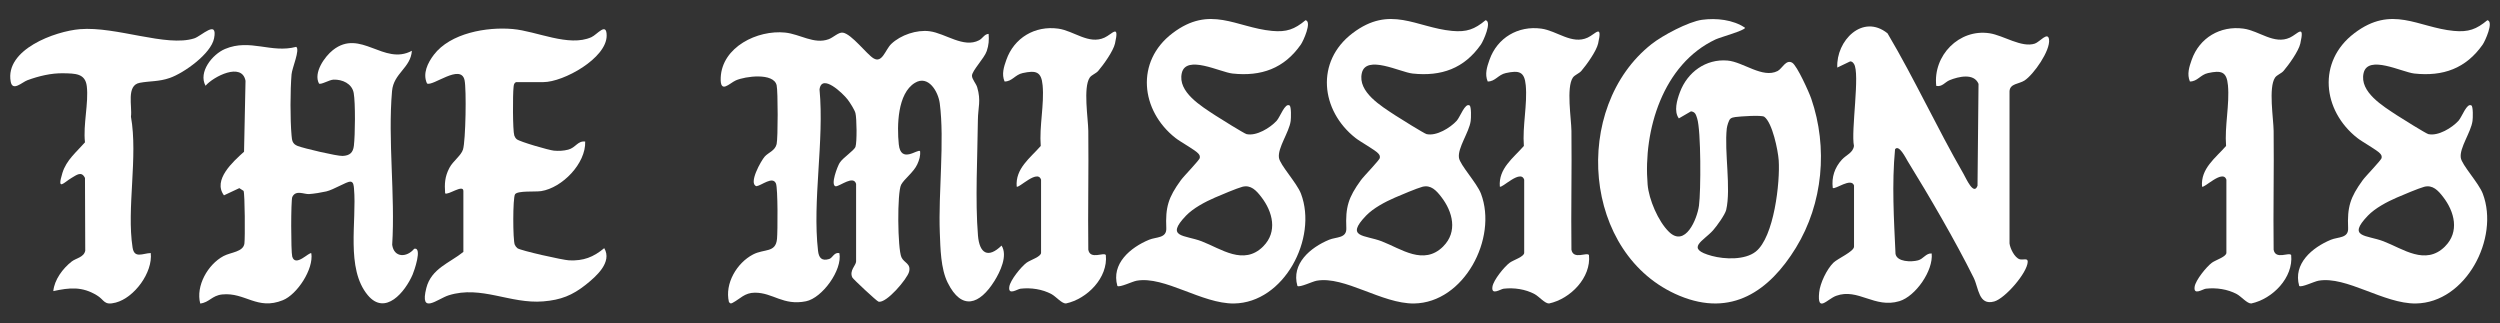
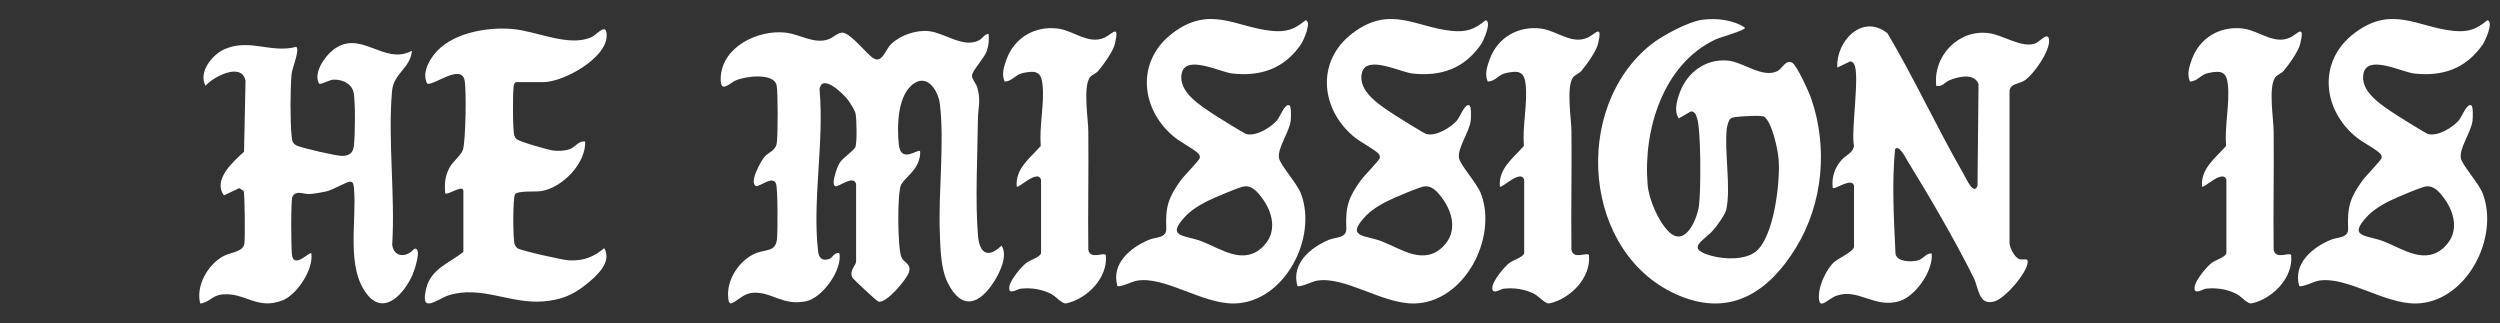
<svg xmlns="http://www.w3.org/2000/svg" viewBox="0 0 864 111.66" version="1.1" id="Layer_1">
  <rect x="0" y="0" width="864" height="111.66" fill="#333333" stroke="none" />
  <defs>
    <style>
      .st0 {
        fill: #fff;
      }

      .st1 {
        display: none;
        fill: #f15622;
      }
    </style>
  </defs>
-   <path d="M45.82,85.57c.61,3.89,3.52,1.97,6.28,1.88.74,6.72-5.67,15.43-12.09,17.12-4.16,1.09-3.79-.83-6.49-2.48-5.15-3.15-9.49-2.7-15.1-1.48.38-3.96,3.3-7.84,6.35-10.23,1.49-1.17,4.2-1.41,4.69-3.73l-.09-25.14c-1.19-2.49-2.9-1.03-4.58-.06-2.69,1.54-5.22,4.88-3.23-1.65,1.37-4.5,4.86-7.24,7.81-10.61-.69-6.06,1.31-13.6.63-19.37-.53-4.51-4.05-4.41-8.13-4.5-4.14-.09-8.54.98-12.39,2.4-1.84.68-5.14,4.01-5.78.5C1.66,17.1,19.02,10.79,27.63,10.08c12.53-1.03,29.88,6.27,39.5,3.18,2.51-.81,8.18-6.69,6.85,0-1.06,5.31-10.32,11.93-15.28,13.67-3.78,1.33-6.86,1.02-10.42,1.69-4.7.88-2.54,8.08-3.02,11.71,2.47,13.86-1.54,31.76.56,45.23h0Z" class="st0" />
  <path d="M142.35,17.53c-.41,5.98-6.31,7.74-6.86,13.93-1.49,16.9,1.13,36.01.05,53.15.63,4.51,5.07,4.45,7.61,1.36,2.93-.67-.06,7.82-.55,8.93-2.58,5.97-9.45,14.39-15.51,7.1-7.67-9.23-3.74-25.57-4.75-36.83-.09-.95-.13-2.4-1.31-2.4-1.28,0-5.73,2.79-8.25,3.38-1.64.38-4.31.82-5.97.92-1.74.11-4.58-1.54-5.79,1-.51,1.07-.49,18.92-.03,20.58,1.08,3.88,6-1.79,6.61-1.1.83,5.49-4.91,14.21-9.84,16.2-8.89,3.59-13.01-2.79-20.95-1.99-3.57.36-4.47,2.78-7.61,3.14-1.6-6.09,2.63-13.51,8.04-16.4,2.55-1.36,6.83-1.39,7.23-4.35.25-1.89.17-17.18-.29-18.18l-1.47-.95-5.31,2.49c-3.96-5.33,3.17-11.67,6.94-15.07l.51-24.5c-1.2-6.53-11.04-1.54-13.82,1.7-2.57-4.71,2.33-10.86,6.75-12.72,8.68-3.65,15.9,1.58,24.59-.73,1.38.98-1.42,7.27-1.61,9.49-.46,5.39-.5,15.73,0,21.1.16,1.77.25,2.94,2.12,3.67,2.07.81,13.58,3.53,15.53,3.44,2.51-.11,3.61-1.18,3.89-3.51.44-3.65.56-14.79-.06-18.24-.59-3.25-3.91-4.72-6.97-4.62-1.47.05-4.34,1.86-5.03,1.35-1.99-3.73,1.96-9.3,4.8-11.55,9.55-7.57,17.61,5.49,27.32.22h0Z" class="st0" />
  <path d="M178.3,28.38c-.75.46-.73,1.05-.82,1.82-.28,2.35-.31,14.89.26,16.64.16.49.45.93.84,1.27.99.87,11.18,3.81,12.88,3.96,1.68.14,3.27.07,4.9-.35,2.64-.69,3.25-3.11,5.88-2.8.26,7.58-7.94,15.99-15.23,17.13-2.06.32-8.17-.23-9.02,1.11-.8,1.26-.77,15.82-.09,17.41.18.43.54.91.9,1.2,1.05.84,15.8,4.12,17.89,4.21,4.95.22,8.37-1.09,12.13-4.22,2.87,4.86-2.82,9.8-6.33,12.6-4.68,3.73-8.67,5.3-14.73,5.8-11.49.94-21.38-5.61-32.65-2.12-3.93,1.22-10.17,6.97-7.77-2.51,1.7-6.73,8.1-8.67,12.8-12.47v-21.05c0-2.49-5.44,1.64-6.31.79-.23-3.38-.1-5.75,1.48-8.78,1.23-2.35,4.07-4.27,4.7-6.35.93-3.07,1.23-20.78.54-23.96-1.28-5.91-11.09,2.32-12.98,1.13-1.58-3.42.25-7.12,2.35-9.89,5.73-7.54,18.31-9.71,27.26-8.92,8.33.73,19.38,6.3,27.18,2.83,2.03-.9,5.3-5.4,5.3-.54,0,7.79-14.89,16.06-21.89,16.06h-9.47Z" class="st0" />
  <path d="M295.88,63.58c-.88-3.12-5.37.68-7.05.82-1.95-.35.62-6.96,1.35-8.11,1.19-1.88,5.03-4.24,5.48-5.58.54-1.62.44-9.85-.02-11.63-.29-1.14-1.91-3.66-2.69-4.68-1.63-2.12-8.97-9.17-9.72-3.49,1.68,17.79-2.52,38.41-.51,55.82.28,2.39,1.29,3.57,3.85,2.78,1.2-.37,1.74-2.5,3.53-2,1.08,5.83-5.96,15.48-11.55,16.61-7.92,1.6-11.39-2.99-17.66-2.97-3.57.01-5.09,2.13-7.63,3.47-.71.37-.82.36-1.34-.25-1.51-6.4,2.76-13.53,8.34-16.43,3.93-2.04,7.83-.47,8.28-5.41.24-2.61.32-17.49-.37-19.11-1.13-2.67-4.94.68-6.73.93-2.9-.85,1.58-8.82,2.87-10.26,1.24-1.38,3.58-2.01,4.1-4.32.47-2.07.47-18.26,0-20.3-1.03-4.44-10.89-3.12-14.1-1.69-2.23.99-5.48,4.83-5.23-.97.46-10.59,12.72-16.53,22.27-15.55,5.14.53,10.02,4.15,15.05,2.29,1.6-.59,3.44-2.5,4.9-2.27,3.04.48,8.26,7.5,10.61,8.89,3.01,1.79,4.04-3,6.12-4.99,3.25-3.1,8.8-4.97,13.25-4.38,5.49.73,11.73,5.91,17.08,3.12,1.3-.68,1.84-2.15,3.31-2.21.17,2.19.04,3.87-.65,5.93-.82,2.48-5.1,6.79-5.11,8.54,0,1.16,1.43,2.72,1.8,3.95,1.4,4.68.29,7.05.25,11.29-.12,12.45-.98,27.9.03,40.01.51,6.09,3.43,8.04,8.15,3.44,2.22,3.49-.51,9.12-2.47,12.25-5.07,8.11-11.29,10.38-16.15.57-2.42-4.89-2.51-11.84-2.72-17.28-.54-13.79,1.69-31.66-.02-44.72-.53-4.04-3.94-9.86-8.56-7.07-6.12,3.69-6.23,14.97-5.6,21.23.69,6.88,6.54,1.52,7.36,2.37.17,1.65-.29,3.09-.96,4.56-1.25,2.74-4.52,5.06-5.58,7.05-1.42,2.67-1.24,22.14.1,25.08.89,1.97,3.37,2.14,2.64,5.01-.62,2.44-7.86,11.03-10.57,10.33-.6-.15-8.79-7.8-9.05-8.36-1.12-2.4,1.31-4.22,1.31-5.52v-26.84h0Z" class="st0" />
  <path d="M359.79,62.12c-1.18-3.78-7.77,3.11-8.42,2.37-.51-6.27,4.66-9.87,8.31-14.05-.54-6.81,1.26-14.31.65-20.97-.44-4.78-2.33-5.2-6.89-4.22-2.66.57-3.65,2.94-6.26,2.91-1.08-2.52-.24-5.06.62-7.5,2.68-7.61,9.89-11.86,17.9-10.77,5.43.74,10.57,5.62,16.02,3.11,2.74-1.26,5.21-4.95,3.62,2.05-.6,2.62-3.98,7.34-5.8,9.46-.78.91-2.3,1.37-2.94,2.32-2.3,3.44-.53,14.17-.48,18.42.16,13.68-.18,27.38,0,41.06.67,3.58,5.37.71,6.06,1.83.8,7.78-6.4,15.16-13.8,16.74-1.44.04-3.41-2.38-4.97-3.23-3.18-1.72-7.12-2.29-10.7-1.88-1.13.13-4.37,2.48-3.89-.7.34-2.27,4.08-6.88,5.97-8.28,1.23-.91,5-2.06,5-3.42v-25.26h0Z" class="st0" />
  <path d="M445.66,36.42c.65.43.53,4.38.4,5.39-.54,3.93-4.56,9.3-4.05,12.73.37,2.5,6.18,8.66,7.61,12.41,5.84,15.42-5.88,37.7-23.15,37.93-11.08.14-24-9.58-33.63-7.87-1.55.28-5.86,2.42-6.67,1.82-2.2-7.69,4.48-13.29,10.94-15.97,2.51-1.04,6.12-.45,5.96-4.03-.32-7.27.69-10.57,5.03-16.55,1.09-1.5,6.47-6.96,6.55-7.71.08-.76-.09-1.01-.56-1.55-.99-1.15-6.1-3.97-7.83-5.32-12.1-9.51-13.89-26.47-1.06-36.21,13.05-9.92,21.98-1.98,34.41-.81,5.04.47,7.78-.54,11.59-3.7,2.31.47-.82,7.26-1.61,8.39-5.79,8.3-13.71,11.11-23.65,10.04-4.24-.46-16.03-6.62-17.51-.16-1.5,6.55,6.78,11.46,11.51,14.59,1.37.91,10.11,6.34,10.86,6.51,3.41.76,8.18-2.16,10.42-4.62,1.2-1.31,2.87-6.3,4.45-5.27h0ZM436.53,85.18c5.11-5.07,3.31-12.02-.65-17.13-1.69-2.19-3.58-4.27-6.54-3.49-1.84.49-7.43,2.84-9.45,3.72-3.36,1.46-7.49,3.63-10.03,6.28-7.27,7.6-.43,6.58,5.43,8.83,6.74,2.59,14.5,8.5,21.25,1.79Z" class="st0" />
  <path d="M507.88,36.42c.65.43.53,4.38.39,5.39-.54,3.93-4.56,9.3-4.05,12.73.37,2.5,6.18,8.66,7.61,12.41,5.84,15.42-5.88,37.7-23.14,37.93-11.08.14-24-9.58-33.63-7.87-1.55.28-5.86,2.42-6.67,1.82-2.2-7.69,4.48-13.29,10.94-15.97,2.52-1.04,6.12-.45,5.96-4.03-.32-7.27.69-10.57,5.03-16.55,1.09-1.5,6.47-6.96,6.55-7.71.08-.76-.09-1.01-.56-1.55-.99-1.15-6.1-3.97-7.83-5.32-12.1-9.51-13.89-26.47-1.06-36.21,13.05-9.92,21.98-1.98,34.41-.81,5.05.47,7.78-.54,11.59-3.7,2.31.47-.82,7.26-1.6,8.39-5.79,8.3-13.71,11.11-23.66,10.04-4.24-.46-16.03-6.62-17.51-.16-1.5,6.55,6.78,11.46,11.51,14.59,1.37.91,10.11,6.34,10.86,6.51,3.41.76,8.18-2.16,10.42-4.62,1.2-1.31,2.87-6.3,4.46-5.27h0ZM498.75,85.18c5.11-5.07,3.31-12.02-.65-17.13-1.69-2.19-3.58-4.27-6.54-3.49-1.84.49-7.43,2.84-9.45,3.72-3.36,1.46-7.49,3.63-10.03,6.28-7.27,7.6-.43,6.58,5.43,8.83,6.74,2.59,14.49,8.5,21.25,1.79Z" class="st0" />
  <path d="M526.76,62.12c-1.18-3.78-7.77,3.11-8.42,2.37-.51-6.27,4.66-9.87,8.31-14.05-.54-6.81,1.26-14.31.65-20.97-.44-4.78-2.33-5.2-6.89-4.22-2.66.57-3.65,2.94-6.26,2.91-1.08-2.52-.24-5.06.62-7.5,2.68-7.61,9.89-11.86,17.9-10.77,5.43.74,10.57,5.62,16.02,3.11,2.74-1.26,5.21-4.95,3.62,2.05-.6,2.62-3.98,7.34-5.8,9.46-.78.91-2.3,1.37-2.94,2.32-2.3,3.44-.53,14.17-.48,18.42.16,13.68-.18,27.38,0,41.06.67,3.58,5.37.71,6.06,1.83.8,7.78-6.4,15.16-13.8,16.74-1.44.04-3.41-2.38-4.97-3.23-3.18-1.72-7.12-2.29-10.7-1.88-1.13.13-4.37,2.48-3.89-.7.34-2.27,4.08-6.88,5.97-8.28,1.23-.91,5-2.06,5-3.42v-25.26h0Z" class="st0" />
  <path d="M588.24,6.84c4.89-.67,10.75-.04,14.85,2.76.01.91-8.55,3.26-10.18,4.02-18.19,8.54-25.07,31.35-23.49,50.18.43,5.14,3.65,12.69,7.37,16.32,5.62,5.49,9.74-4.35,10.38-9.08.67-4.92.73-25.98-.64-30.14-.41-1.23-.59-2.21-2.12-2.42l-4.2,2.44c-1.8-2.44-.63-6.4.38-9.08,2.58-6.89,8.93-11.56,16.45-10.91,5.44.47,12.11,6.27,17.31,3.61,1.56-.8,2.9-4.18,5.07-2.84,1.66,1.03,5.78,10.15,6.55,12.4,5.81,16.89,4.08,36.23-5.29,51.51-9.18,14.98-22.26,24.07-40.21,16.62-33.69-13.99-37.46-65.14-9.66-87.01,3.8-2.99,12.7-7.73,17.42-8.38ZM596.78,44.33c-.9,8.15,1.52,20.78-.21,28.21-.39,1.66-3.31,5.68-4.53,7.05-3.34,3.76-9.88,6.3-.4,8.86,4.38,1.18,11.4,1.47,15.14-1.49,6.35-5.03,8.46-24,7.94-31.58-.24-3.42-2.18-12.97-4.98-15.02-.9-.66-8.43-.13-10.01.09-.58.08-1.31.21-1.74.62-.54.5-1.11,2.46-1.2,3.27Z" class="st0" />
  <path d="M640.77,64.15c-.92-2.97-6.65,1.53-7.37.79-.44-3.72.65-7,3.14-9.75,1.51-1.67,3.87-2.35,4.19-4.76-1.1-5.06,2.18-25.2-.01-28.35-.34-.49-.63-.85-1.29-.87l-4.46,2.14c-.47-9.27,8.77-18.75,17.36-11.83,9.36,15.81,17.07,32.61,26.23,48.51.93,1.6,3.54,7.7,4.87,4.17l.35-35.21c-1.55-3.82-6.93-2.53-10-1.28-1.58.64-2.59,2.42-4.61,1.97-1.18-10.48,7.9-19.81,18.45-18.18,4.79.74,11.05,5.09,15.62,3.57,1.66-.55,4.53-4.29,4.91-1.43.5,3.85-5.32,12.12-8.47,14.18-1.91,1.25-5.07,1.01-5.19,3.74v52.56c.2,1.75,1.76,4.91,3.48,5.47,1.19.38,2.88-.57,2.81.91-.18,3.87-7.86,12.66-11.58,13.69-5.44,1.5-5.33-4.64-7.1-8.2-6.25-12.6-15.39-28.28-22.83-40.33-.53-.85-3.01-5.95-4.34-4.07-1.14,11.94-.39,24.16.16,36.17.55,2.8,5.47,2.83,7.78,2.22,1.86-.49,2.77-2.55,4.72-2.38.61,5.94-5.57,14.79-11.15,16.48-8.59,2.6-14.28-4.61-21.85-1.85-3.14,1.14-6.59,6.03-5.89-1.15.31-3.2,2.65-8.08,4.95-10.31,1.47-1.43,7.1-3.85,7.1-5.53v-21.05Z" class="st0" />
  <path d="M769.44,62.12c-1.18-3.78-7.77,3.11-8.42,2.37-.51-6.27,4.66-9.87,8.31-14.05-.54-6.81,1.26-14.31.65-20.97-.44-4.78-2.33-5.2-6.89-4.22-2.66.57-3.65,2.94-6.26,2.91-1.07-2.52-.24-5.06.62-7.5,2.68-7.61,9.89-11.86,17.9-10.77,5.43.74,10.57,5.62,16.02,3.11,2.74-1.26,5.21-4.95,3.62,2.05-.59,2.62-3.98,7.34-5.8,9.46-.78.91-2.3,1.37-2.94,2.32-2.31,3.44-.53,14.17-.48,18.42.16,13.68-.18,27.38,0,41.06.67,3.58,5.36.71,6.06,1.83.8,7.78-6.4,15.16-13.8,16.74-1.44.04-3.41-2.38-4.97-3.23-3.18-1.72-7.12-2.29-10.7-1.88-1.13.13-4.37,2.48-3.89-.7.34-2.27,4.08-6.88,5.97-8.28,1.23-.91,5-2.06,5-3.42v-25.26h0Z" class="st0" />
  <path d="M854.11,36.42c.65.43.53,4.38.39,5.39-.54,3.93-4.56,9.3-4.05,12.73.37,2.5,6.19,8.66,7.61,12.41,5.84,15.42-5.88,37.7-23.15,37.93-11.08.14-24-9.58-33.63-7.87-1.55.28-5.86,2.42-6.67,1.82-2.2-7.69,4.48-13.29,10.94-15.97,2.51-1.04,6.12-.45,5.96-4.03-.32-7.27.69-10.57,5.03-16.55,1.09-1.5,6.47-6.96,6.55-7.71.08-.76-.09-1.01-.56-1.55-1-1.15-6.1-3.97-7.83-5.32-12.1-9.51-13.89-26.47-1.06-36.21,13.05-9.92,21.98-1.98,34.41-.81,5.05.47,7.78-.54,11.59-3.7,2.31.47-.82,7.26-1.6,8.39-5.8,8.3-13.71,11.11-23.66,10.04-4.24-.46-16.03-6.62-17.52-.16-1.5,6.55,6.78,11.46,11.51,14.59,1.37.91,10.1,6.34,10.86,6.51,3.41.76,8.18-2.16,10.43-4.62,1.2-1.31,2.87-6.3,4.46-5.27h0ZM844.98,85.18c5.11-5.07,3.31-12.02-.65-17.13-1.69-2.19-3.58-4.27-6.54-3.49-1.84.49-7.43,2.84-9.45,3.72-3.36,1.46-7.49,3.63-10.03,6.28-7.27,7.6-.43,6.58,5.43,8.83,6.74,2.59,14.5,8.5,21.25,1.79Z" class="st0" />
-   <path d="M116.08,177.02c-.05-.28-.53-.82-.6-1.24-3.15-.85-4.94,2.57-7.8,2.54-2.72-7.88,4.25-12.45,8.39-17.63l-.09-25.68c-4.01-4.41-11.38-.5-15.36,2.24-3.12-2.39-.47-8.05,1.17-10.85,3.95-6.78,12.68-9.85,20.29-9.06,6.5.67,15.1,6.36,21.22,3.2,1.6-.83,2.78-3.02,3.86-3.55,1.77-.88,10.06,6.25,11.55,7.94,8.99,10.2,10.8,27.54,5.01,39.72-1.12,2.36-4.79,5.31-4.48,7.59.13.94,2.59,4.23,3.26,5.74,2.74,6.16,2.64,11.76,4.27,17.83.49,1.81.99,3.96,3.31,4.1,1.48.09,4.98-2.92,4.98-.77,0,4.05-5.54,14.71-9.89,15.43-4.08.67-10.02-5.84-11.64-9.19-3.5-7.2-2.94-20.37-9.01-26.25-2.6-2.52-9.72-2-13.35-2.83-.46.1-.57.47-.78.81-1.11,1.8-.96,17.14.22,19.08,1.59,2.62,6,2.49,8.48,1.2,1.3-.68,1.84-2.15,3.31-2.21,1.33,6.06-5.9,16.75-11.96,17.77-5.92,1-7.8-.97-12.78-2.24-5.65-1.44-8.3-.56-12.88,2.89-2.52-4.35.7-11.68,4-14.94,2.1-2.08,5.35-3.04,7.31-5.32-.58-4.93.79-11.62,0-16.32h0ZM143.85,132.64c-2.55.35-5.23,2.57-7.77,3.32-1.59.47-5.21.09-6.07,1.83-.56,1.14-.45,17.55.13,18.83.27.59.74,1.02,1.31,1.32,5.85.27,12.59,3.61,17.95.3,7.63-4.72,7.48-19.63-.33-24.24-1.54-.91-3.44-1.61-5.23-1.36h0Z" class="st1" />
  <path d="M208.11,138.1c-.75.46-.73,1.05-.82,1.81-.28,2.35-.31,14.89.26,16.64.16.49.45.93.84,1.27.99.87,11.18,3.81,12.88,3.96,1.68.14,3.27.07,4.9-.35,2.64-.69,3.25-3.11,5.88-2.8.26,7.58-7.94,15.99-15.23,17.13-2.06.32-8.17-.23-9.02,1.11-.8,1.26-.77,15.82-.09,17.41.18.43.54.91.9,1.2,1.05.84,15.8,4.12,17.89,4.21,4.95.22,8.37-1.09,12.13-4.22,2.87,4.86-2.82,9.8-6.33,12.6-4.68,3.73-8.67,5.3-14.73,5.8-11.49.94-21.38-5.61-32.65-2.12-3.93,1.22-10.17,6.97-7.77-2.51,1.7-6.73,8.1-8.67,12.8-12.47v-21.05c0-2.49-5.44,1.64-6.31.79-.23-3.38-.1-5.75,1.48-8.78,1.23-2.35,4.07-4.27,4.7-6.35.93-3.07,1.23-20.78.54-23.96-1.28-5.91-11.09,2.31-12.98,1.13-1.58-3.42.25-7.12,2.35-9.89,5.73-7.54,18.31-9.71,27.26-8.92,8.33.73,19.38,6.29,27.18,2.84,2.03-.9,5.3-5.4,5.3-.54,0,7.79-14.89,16.06-21.89,16.06h-9.47Z" class="st1" />
  <path d="M299.63,146.14c.65.43.53,4.38.39,5.39-.54,3.93-4.56,9.3-4.05,12.73.37,2.5,6.18,8.66,7.61,12.41,5.84,15.42-5.88,37.7-23.15,37.93-11.08.15-24-9.58-33.63-7.87-1.55.28-5.86,2.42-6.67,1.82-2.2-7.69,4.48-13.3,10.94-15.97,2.51-1.04,6.12-.45,5.96-4.03-.32-7.27.69-10.57,5.03-16.55,1.09-1.5,6.47-6.96,6.55-7.71.08-.76-.09-1.01-.56-1.55-.99-1.15-6.1-3.97-7.83-5.32-12.1-9.51-13.89-26.47-1.06-36.22,13.05-9.91,21.98-1.97,34.41-.81,5.05.47,7.78-.54,11.59-3.7,2.31.47-.82,7.26-1.6,8.39-5.79,8.3-13.71,11.11-23.66,10.04-4.24-.46-16.03-6.62-17.51-.16-1.5,6.55,6.78,11.46,11.51,14.59,1.37.91,10.11,6.34,10.86,6.51,3.41.76,8.18-2.16,10.42-4.62,1.2-1.31,2.87-6.3,4.45-5.27h0ZM290.5,194.9c5.11-5.07,3.31-12.02-.65-17.14-1.69-2.19-3.58-4.27-6.54-3.49-1.84.49-7.43,2.84-9.45,3.72-3.36,1.46-7.49,3.63-10.03,6.28-7.27,7.6-.43,6.58,5.43,8.83,6.74,2.59,14.5,8.5,21.25,1.79Z" class="st1" />
-   <path d="M320.92,171.84c-1.18-3.78-7.77,3.11-8.42,2.37-.51-6.27,4.66-9.87,8.31-14.05-.54-6.81,1.26-14.31.65-20.97-.44-4.78-2.33-5.2-6.89-4.22-2.66.57-3.65,2.94-6.26,2.91-1.08-2.52-.24-5.06.62-7.5,2.68-7.61,9.89-11.86,17.9-10.77,5.43.74,10.57,5.62,16.02,3.11,2.74-1.26,5.21-4.95,3.62,2.05-.6,2.62-3.98,7.34-5.8,9.46-.78.91-2.3,1.37-2.94,2.33-2.3,3.44-.53,14.17-.48,18.42.16,13.68-.18,27.38,0,41.06.67,3.58,5.37.71,6.06,1.83.8,7.79-6.4,15.16-13.8,16.74-1.44.04-3.41-2.38-4.97-3.23-3.18-1.72-7.12-2.29-10.7-1.88-1.13.13-4.37,2.48-3.89-.7.34-2.27,4.08-6.88,5.97-8.28,1.23-.91,5-2.06,5-3.42v-25.26h0Z" class="st1" />
  <path d="M406.79,146.14c.65.43.53,4.38.39,5.39-.54,3.93-4.56,9.3-4.05,12.73.37,2.5,6.18,8.66,7.61,12.41,5.84,15.42-5.88,37.7-23.15,37.93-11.08.15-24-9.58-33.63-7.87-1.55.28-5.86,2.42-6.67,1.82-2.2-7.69,4.48-13.3,10.94-15.97,2.51-1.04,6.12-.45,5.96-4.03-.32-7.27.69-10.57,5.03-16.55,1.09-1.5,6.47-6.96,6.55-7.71.08-.76-.09-1.01-.56-1.55-.99-1.15-6.1-3.97-7.83-5.32-12.1-9.51-13.89-26.47-1.06-36.22,13.05-9.91,21.98-1.97,34.41-.81,5.05.47,7.78-.54,11.59-3.7,2.31.47-.82,7.26-1.6,8.39-5.79,8.3-13.71,11.11-23.66,10.04-4.24-.46-16.03-6.62-17.51-.16-1.5,6.55,6.78,11.46,11.51,14.59,1.37.91,10.11,6.34,10.86,6.51,3.41.76,8.18-2.16,10.42-4.62,1.2-1.31,2.87-6.3,4.45-5.27h0ZM397.66,194.9c5.11-5.07,3.31-12.02-.65-17.14-1.69-2.19-3.58-4.27-6.54-3.49-1.84.49-7.43,2.84-9.45,3.72-3.36,1.46-7.49,3.63-10.03,6.28-7.27,7.6-.43,6.58,5.43,8.83,6.74,2.59,14.5,8.5,21.25,1.79Z" class="st1" />
  <path d="M453.11,195.29c.61,3.89,3.52,1.97,6.28,1.88.74,6.72-5.67,15.43-12.09,17.12-4.16,1.09-3.79-.83-6.49-2.48-5.15-3.15-9.49-2.7-15.1-1.48.38-3.96,3.3-7.84,6.35-10.23,1.49-1.17,4.2-1.41,4.69-3.73l-.09-25.14c-1.19-2.49-2.9-1.03-4.58-.06-2.69,1.54-5.22,4.87-3.23-1.65,1.37-4.5,4.86-7.24,7.81-10.61-.69-6.06,1.31-13.6.63-19.37-.53-4.52-4.05-4.41-8.13-4.5-4.14-.09-8.54.98-12.39,2.4-1.84.68-5.14,4.01-5.78.5-2.03-11.12,15.32-17.43,23.94-18.14,12.53-1.03,29.88,6.27,39.5,3.18,2.51-.81,8.18-6.69,6.85,0-1.06,5.32-10.32,11.93-15.28,13.67-3.78,1.33-6.86,1.02-10.42,1.69-4.7.88-2.54,8.07-3.02,11.71,2.47,13.86-1.54,31.76.56,45.23h0Z" class="st1" />
-   <path d="M541.06,214.57c-2.95.38-4.99-2.19-6.8-4.19-5.86-6.46-8.75-14.62-12.36-22.38-3.44-.54-6.55.75-10.14.14-3.12-.53-9.34-5.64-11.09-5.08s-4.26,11.61-3.25,13.64c1.55,3.15,8.83,1.09,10.53-1.58.49.37.72.68.81,1.31.71,4.62-6,13.46-10.18,15.1-9.13,3.58-14.53-4.26-22.62-1.56-2.95.98-6.61,5.53-6.17-.9.3-4.41,3.13-9.18,6.67-11.76,2.52-1.84,7.17-2.63,8.37-4.78.94-1.66,4.23-13.95,3.38-14.79l-5.79,1.58c-.42-3.45,2.33-6.11,4.78-8.11,1.16-.94,3.02-1.55,3.92-2.4,1.47-1.39,9.74-26.73,10.12-29.89.48-4-2.95-5.17-6.53-5.34-3.79-.18-5.24,2.33-8.6,2.59-.86-9.85,6.63-16.69,16.45-15.14,6.3,1,7.78,5.05,14.99,1.58.63-.31.83-1.01,1.46-.13,1.1,1.92-1.32,5-1.33,7.11,7,18.53,12.48,39.65,20.97,57.47,3.09,6.48,4.76,11.93,13.25,7.54,1.54,5-5.89,19.35-10.83,19.99ZM510.28,153.55c-.55-.1-1.06-.1-1.57.22-1.09.7-4.94,13.68-4.73,15.26.42,3.1,13.42,10.33,12.62,2.19-.48-4.9-5.38-12.47-6.32-17.67Z" class="st1" />
  <path d="M564.9,173.87c-.92-2.97-6.65,1.53-7.37.79-.44-3.72.65-7,3.14-9.75,1.51-1.67,3.87-2.35,4.19-4.76-1.1-5.06,2.18-25.2-.01-28.34-.34-.49-.63-.85-1.29-.87l-4.46,2.14c-.47-9.27,8.77-18.75,17.36-11.83,9.36,15.81,17.07,32.61,26.23,48.51.93,1.6,3.54,7.7,4.87,4.17l.35-35.21c-1.55-3.82-6.93-2.53-10-1.28-1.58.65-2.59,2.42-4.61,1.97-1.18-10.48,7.9-19.81,18.45-18.18,4.79.74,11.05,5.09,15.62,3.57,1.66-.55,4.53-4.29,4.91-1.43.5,3.85-5.32,12.12-8.47,14.18-1.91,1.25-5.07,1.01-5.19,3.74v52.56c.21,1.75,1.76,4.91,3.48,5.47,1.19.38,2.87-.57,2.8.91-.18,3.86-7.85,12.66-11.58,13.69-5.44,1.5-5.33-4.64-7.1-8.2-6.25-12.6-15.39-28.28-22.83-40.33-.53-.85-3.01-5.95-4.34-4.07-1.14,11.94-.39,24.16.16,36.17.55,2.8,5.47,2.83,7.78,2.22,1.86-.49,2.77-2.55,4.72-2.38.61,5.94-5.57,14.79-11.15,16.48-8.59,2.6-14.28-4.61-21.85-1.85-3.14,1.14-6.59,6.03-5.89-1.15.31-3.2,2.65-8.08,4.95-10.31,1.47-1.43,7.1-3.85,7.1-5.53v-21.05Z" class="st1" />
  <path d="M657.37,169.35c-.87-3.06-5.34.75-5.79.26-1.22-4.25,4.73-6.78,5.55-9.44.9-2.91-.05-8.53.22-11.89.85-10.69,8.77-17.62,19.63-15.91,4.97.78,9.14,4.72,14.75,3.45,1.97-.45,2.48-2.81,4.58-2.52.9,4.92-4.04,12.33-7.93,14.96-1.88,1.27-6.11,1.8-6.7,3.83-.28.98-.32,11.06-.04,11.92.71,2.15,3.99-.78,4.17,1.65.16,2.19-2.79,3.91-3.63,5.88-1.02,2.37-.99,20.11-.64,23.63.49,4.91,4.54,2.21,7.12.22,1.76-1.36,5.82-6.56,7.38-6.84.8-.14.92.01.8.8-3.33,7.3-3.32,13.69-9.76,19.2-11,9.41-26.45,6.79-37.78-.61-27.65-18.06-26.24-63.61,2.44-79.99,8.67-4.95,17.69-7.93,27.41-3.64l.29,1.59c-8.63,1.58-16.3,5.85-22.1,12.39-9.02,10.16-14.27,31.72-9.19,44.48.58,1.45,3.08,6.34,4.73,6.34,1.53,0,4.47-5.54,4.47-6.59,0-2.8.56-11.19,0-13.16h0ZM668.95,172.51v14.74c0,2.96-5.45,6.49-6.07,9.22.86,1.99,10.72,5.07,12.66,2.63.6-1.01.54-20.96.29-23.46-.42-4.14-6.34-4.84-6.87-3.13ZM668.95,149.35c-.49,2.91,0,8.32,0,11.58,0,.54,4.75,4.15,5.98,3.37l.86-.74v-13.16c0-.98-4.99-3.19-6.23-2.28-.48.34-.57.95-.61,1.23Z" class="st1" />
  <path d="M730.71,138.1c-.75.46-.73,1.05-.82,1.81-.28,2.35-.31,14.89.26,16.64.16.49.45.93.84,1.27.99.87,11.18,3.81,12.88,3.96,1.68.14,3.27.07,4.9-.35,2.64-.69,3.25-3.11,5.88-2.8.26,7.58-7.94,15.99-15.23,17.13-2.06.32-8.17-.23-9.02,1.11-.8,1.26-.77,15.82-.09,17.41.18.43.54.91.9,1.2,1.05.84,15.8,4.12,17.89,4.21,4.95.22,8.36-1.09,12.13-4.22,2.88,4.86-2.82,9.8-6.33,12.6-4.67,3.73-8.67,5.3-14.73,5.8-11.49.94-21.38-5.61-32.65-2.12-3.93,1.22-10.17,6.97-7.77-2.51,1.7-6.73,8.1-8.67,12.8-12.47v-21.05c0-2.49-5.44,1.64-6.31.79-.23-3.38-.1-5.75,1.48-8.78,1.22-2.35,4.07-4.27,4.7-6.35.93-3.07,1.23-20.78.54-23.96-1.28-5.91-11.09,2.31-12.98,1.13-1.58-3.42.25-7.12,2.35-9.89,5.73-7.54,18.31-9.71,27.26-8.92,8.33.73,19.38,6.29,27.18,2.84,2.03-.9,5.31-5.4,5.3-.54,0,7.79-14.89,16.06-21.89,16.06h-9.47Z" class="st1" />
</svg>